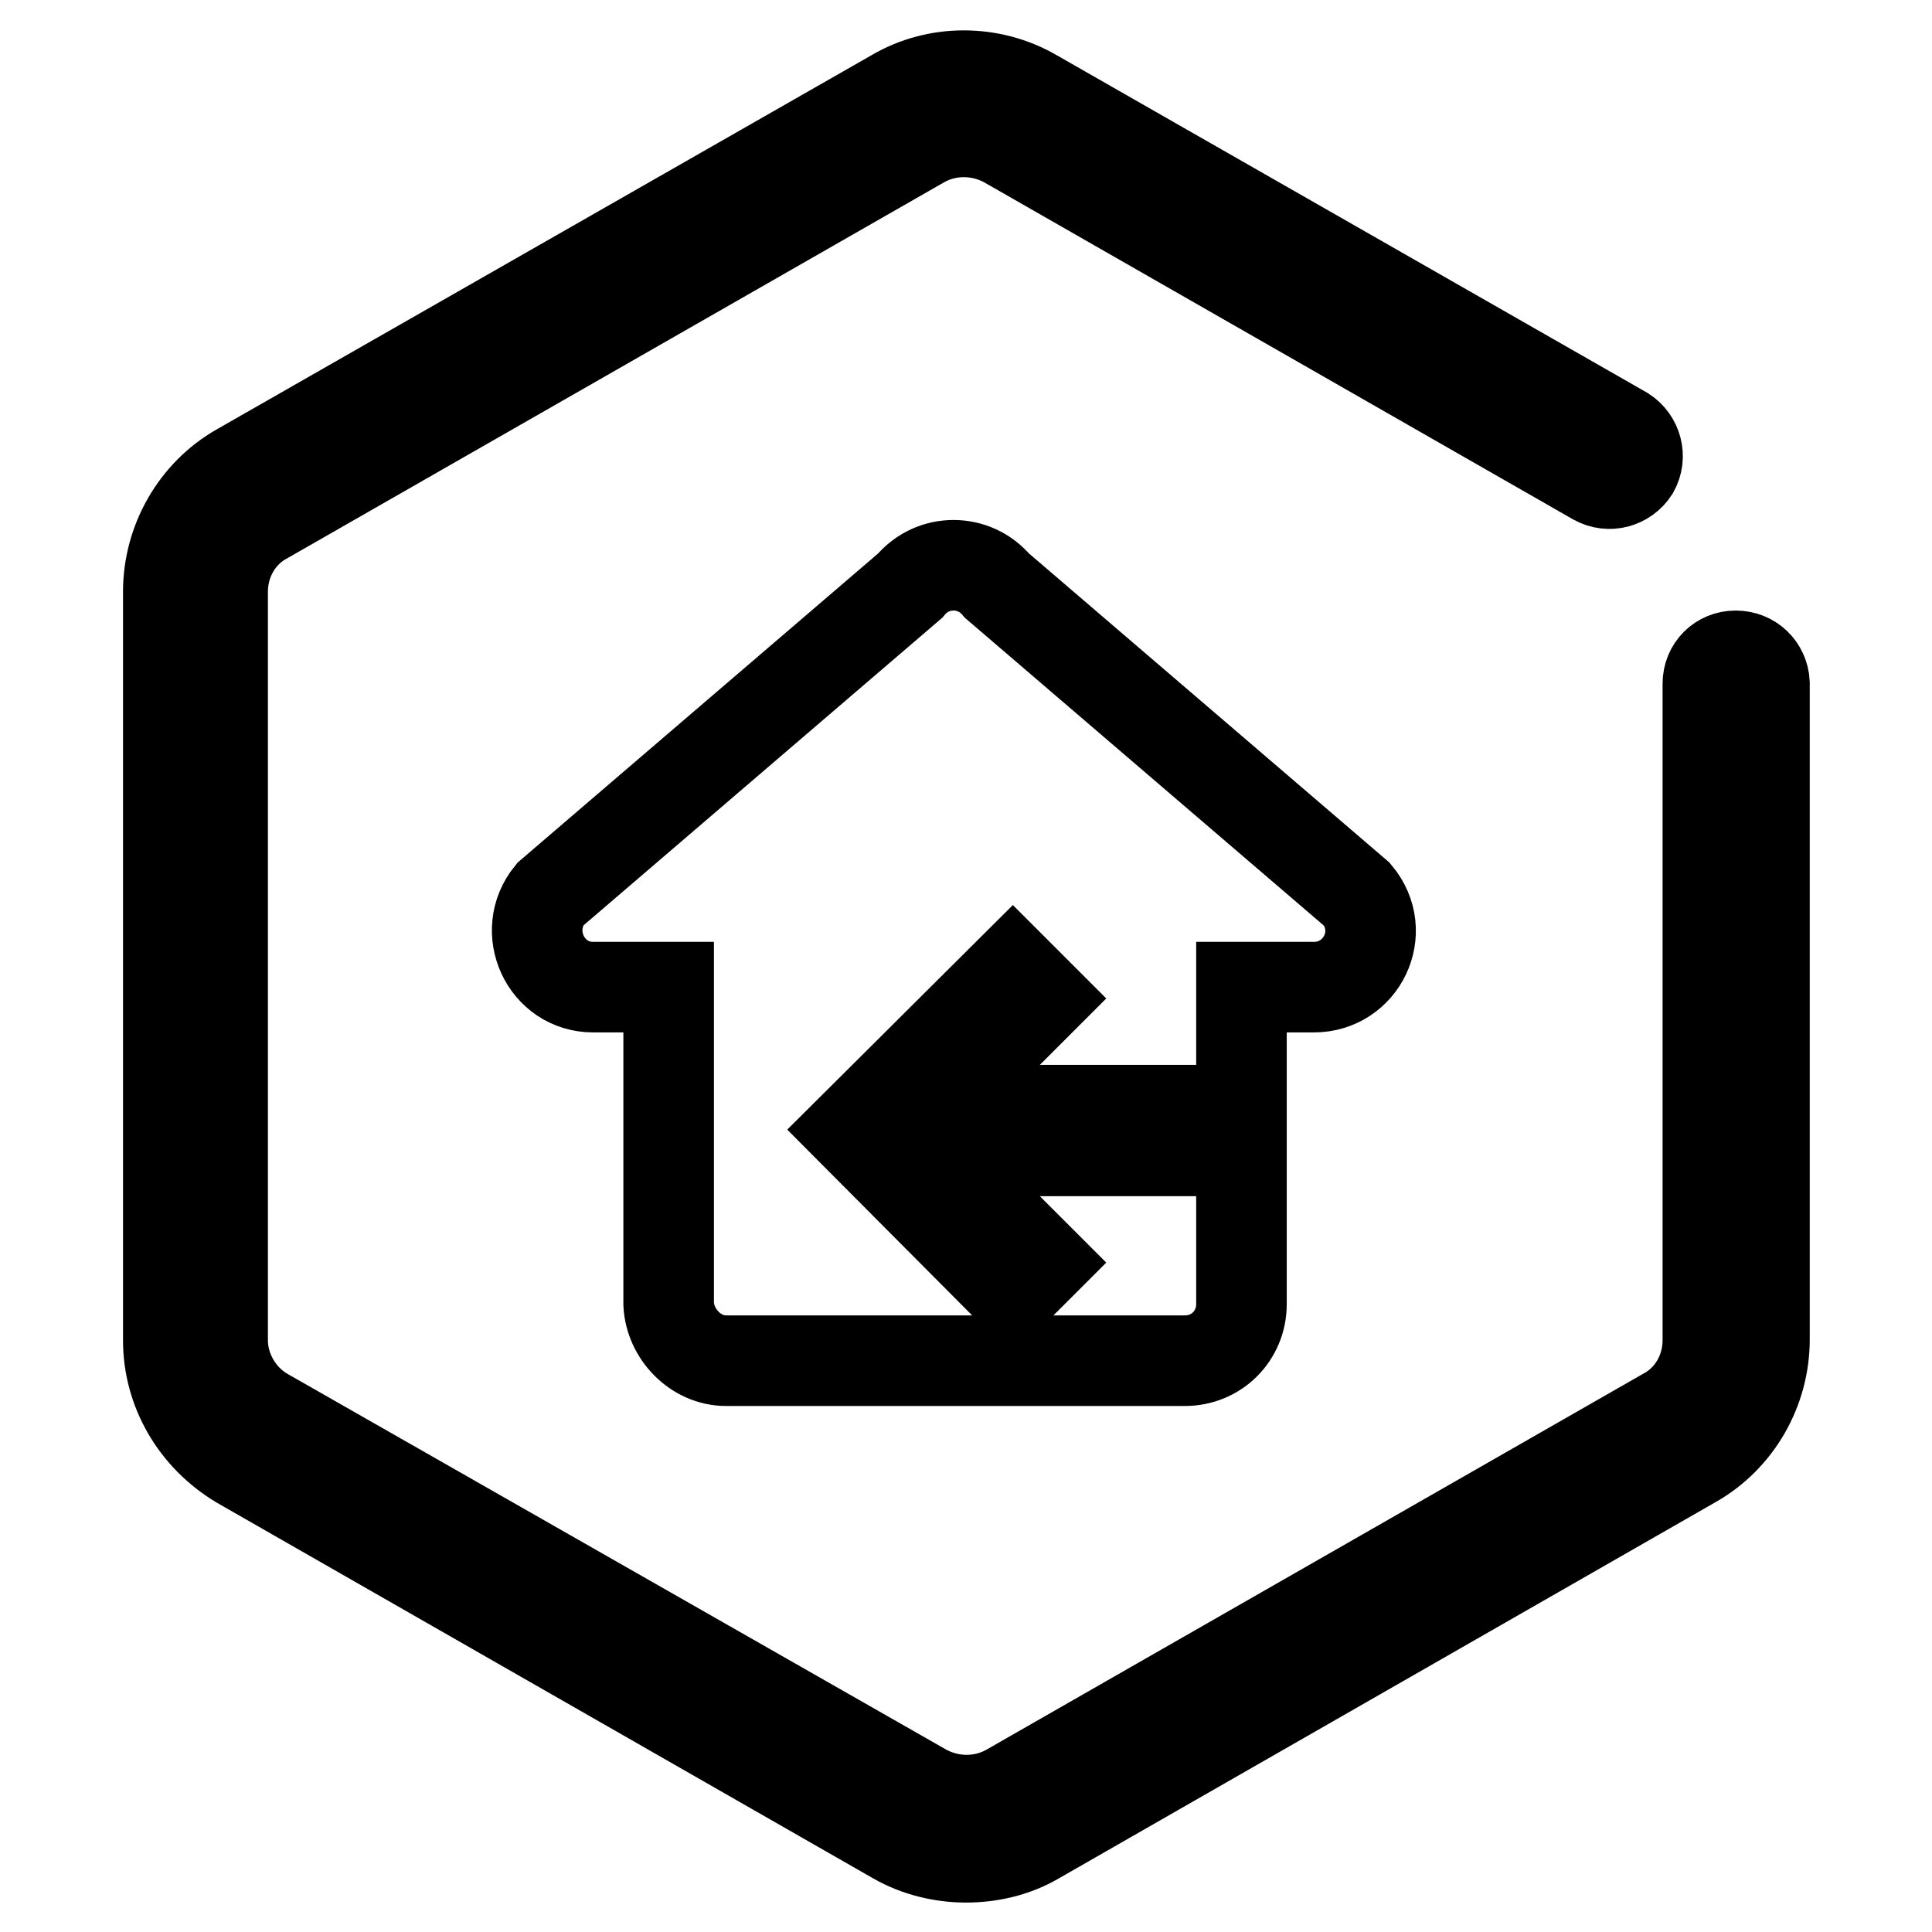
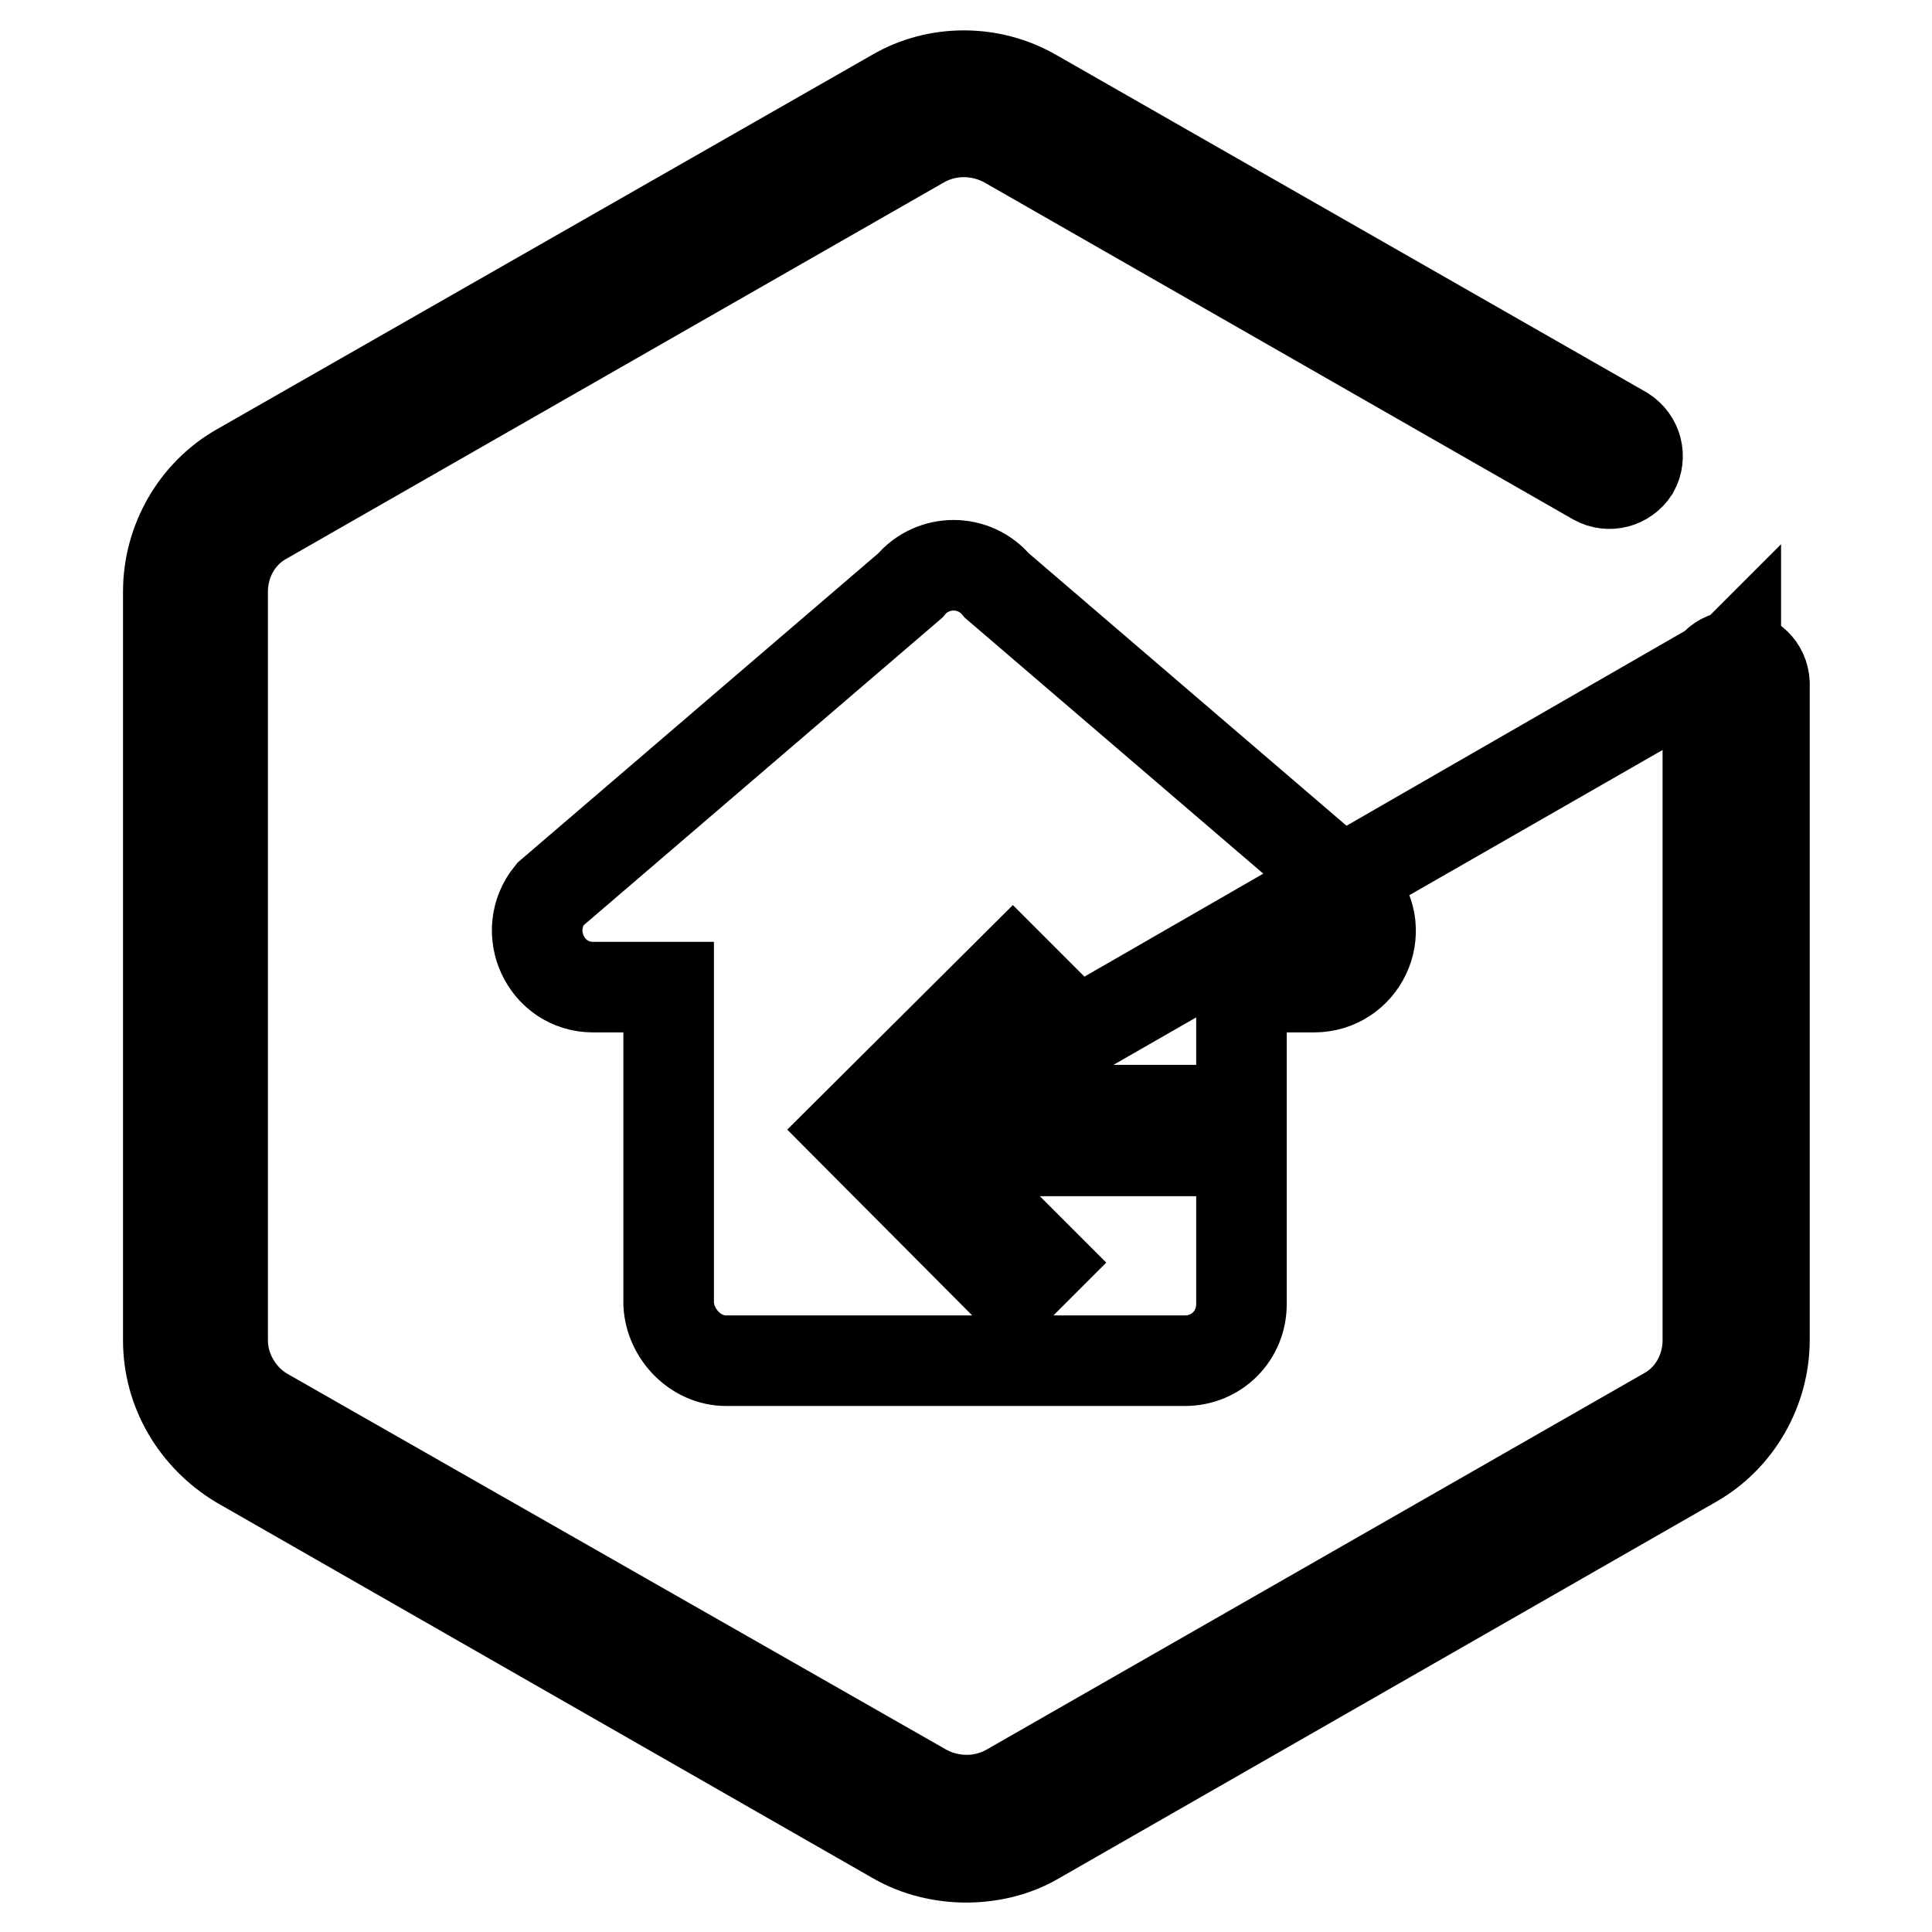
<svg xmlns="http://www.w3.org/2000/svg" version="1.1" x="0px" y="0px" viewBox="0 0 256 256" enable-background="new 0 0 256 256" xml:space="preserve">
  <g>
-     <path stroke-width="12" fill-opacity="0" stroke="#000000" d="M230,86.9c-2.1,0-3.7,1.6-3.7,3.7v87c0,4-2.1,7.8-5.7,9.7l-87,49.8c-3.4,1.9-7.6,1.9-11.1,0l-87.3-49.8 c-3.4-1.9-5.7-5.7-5.7-9.7V78.4c0-4,2.1-7.8,5.7-9.7l87-49.8c3.4-1.9,7.6-1.9,11.1,0l78.1,44.7c1.8,1,4,0.4,5.1-1.3 c1-1.8,0.4-4-1.3-5.1L137,12.5c-5.7-3.3-12.9-3.3-18.5,0L31.7,62.1c-5.8,3.3-9.4,9.6-9.4,16.3v99.2c0,6.7,3.6,12.8,9.4,16.3 l87,49.8c2.8,1.6,6.1,2.4,9.3,2.4c3.1,0,6.4-0.7,9.3-2.4l87.1-49.9c5.8-3.3,9.4-9.6,9.4-16.3v-87C233.7,88.5,232.1,86.9,230,86.9z  M120.3,149.8v-0.3l-0.1,0.1L120.3,149.8z M96.2,180.3h60.8c4.2,0,7.5-3.3,7.5-7.5v-42h9.6c6.3,0,9.9-7.3,5.7-12.3l-47.7-40.9 c-3-3.6-8.5-3.6-11.5,0l-47.7,40.9c-4,4.9-0.6,12.3,5.7,12.3h10v42C88.8,176.8,92.2,180.3,96.2,180.3z M134.2,128.4l3.9,3.9 l-14.8,14.8h41.2v5.4h-41.2l14.8,14.8l-3.9,3.9l-21.4-21.5L134.2,128.4z" />
+     <path stroke-width="12" fill-opacity="0" stroke="#000000" d="M230,86.9c-2.1,0-3.7,1.6-3.7,3.7v87c0,4-2.1,7.8-5.7,9.7l-87,49.8c-3.4,1.9-7.6,1.9-11.1,0l-87.3-49.8 c-3.4-1.9-5.7-5.7-5.7-9.7V78.4c0-4,2.1-7.8,5.7-9.7l87-49.8c3.4-1.9,7.6-1.9,11.1,0l78.1,44.7c1.8,1,4,0.4,5.1-1.3 c1-1.8,0.4-4-1.3-5.1L137,12.5c-5.7-3.3-12.9-3.3-18.5,0L31.7,62.1c-5.8,3.3-9.4,9.6-9.4,16.3v99.2c0,6.7,3.6,12.8,9.4,16.3 l87,49.8c2.8,1.6,6.1,2.4,9.3,2.4c3.1,0,6.4-0.7,9.3-2.4l87.1-49.9c5.8-3.3,9.4-9.6,9.4-16.3v-87C233.7,88.5,232.1,86.9,230,86.9z  v-0.3l-0.1,0.1L120.3,149.8z M96.2,180.3h60.8c4.2,0,7.5-3.3,7.5-7.5v-42h9.6c6.3,0,9.9-7.3,5.7-12.3l-47.7-40.9 c-3-3.6-8.5-3.6-11.5,0l-47.7,40.9c-4,4.9-0.6,12.3,5.7,12.3h10v42C88.8,176.8,92.2,180.3,96.2,180.3z M134.2,128.4l3.9,3.9 l-14.8,14.8h41.2v5.4h-41.2l14.8,14.8l-3.9,3.9l-21.4-21.5L134.2,128.4z" />
  </g>
</svg>